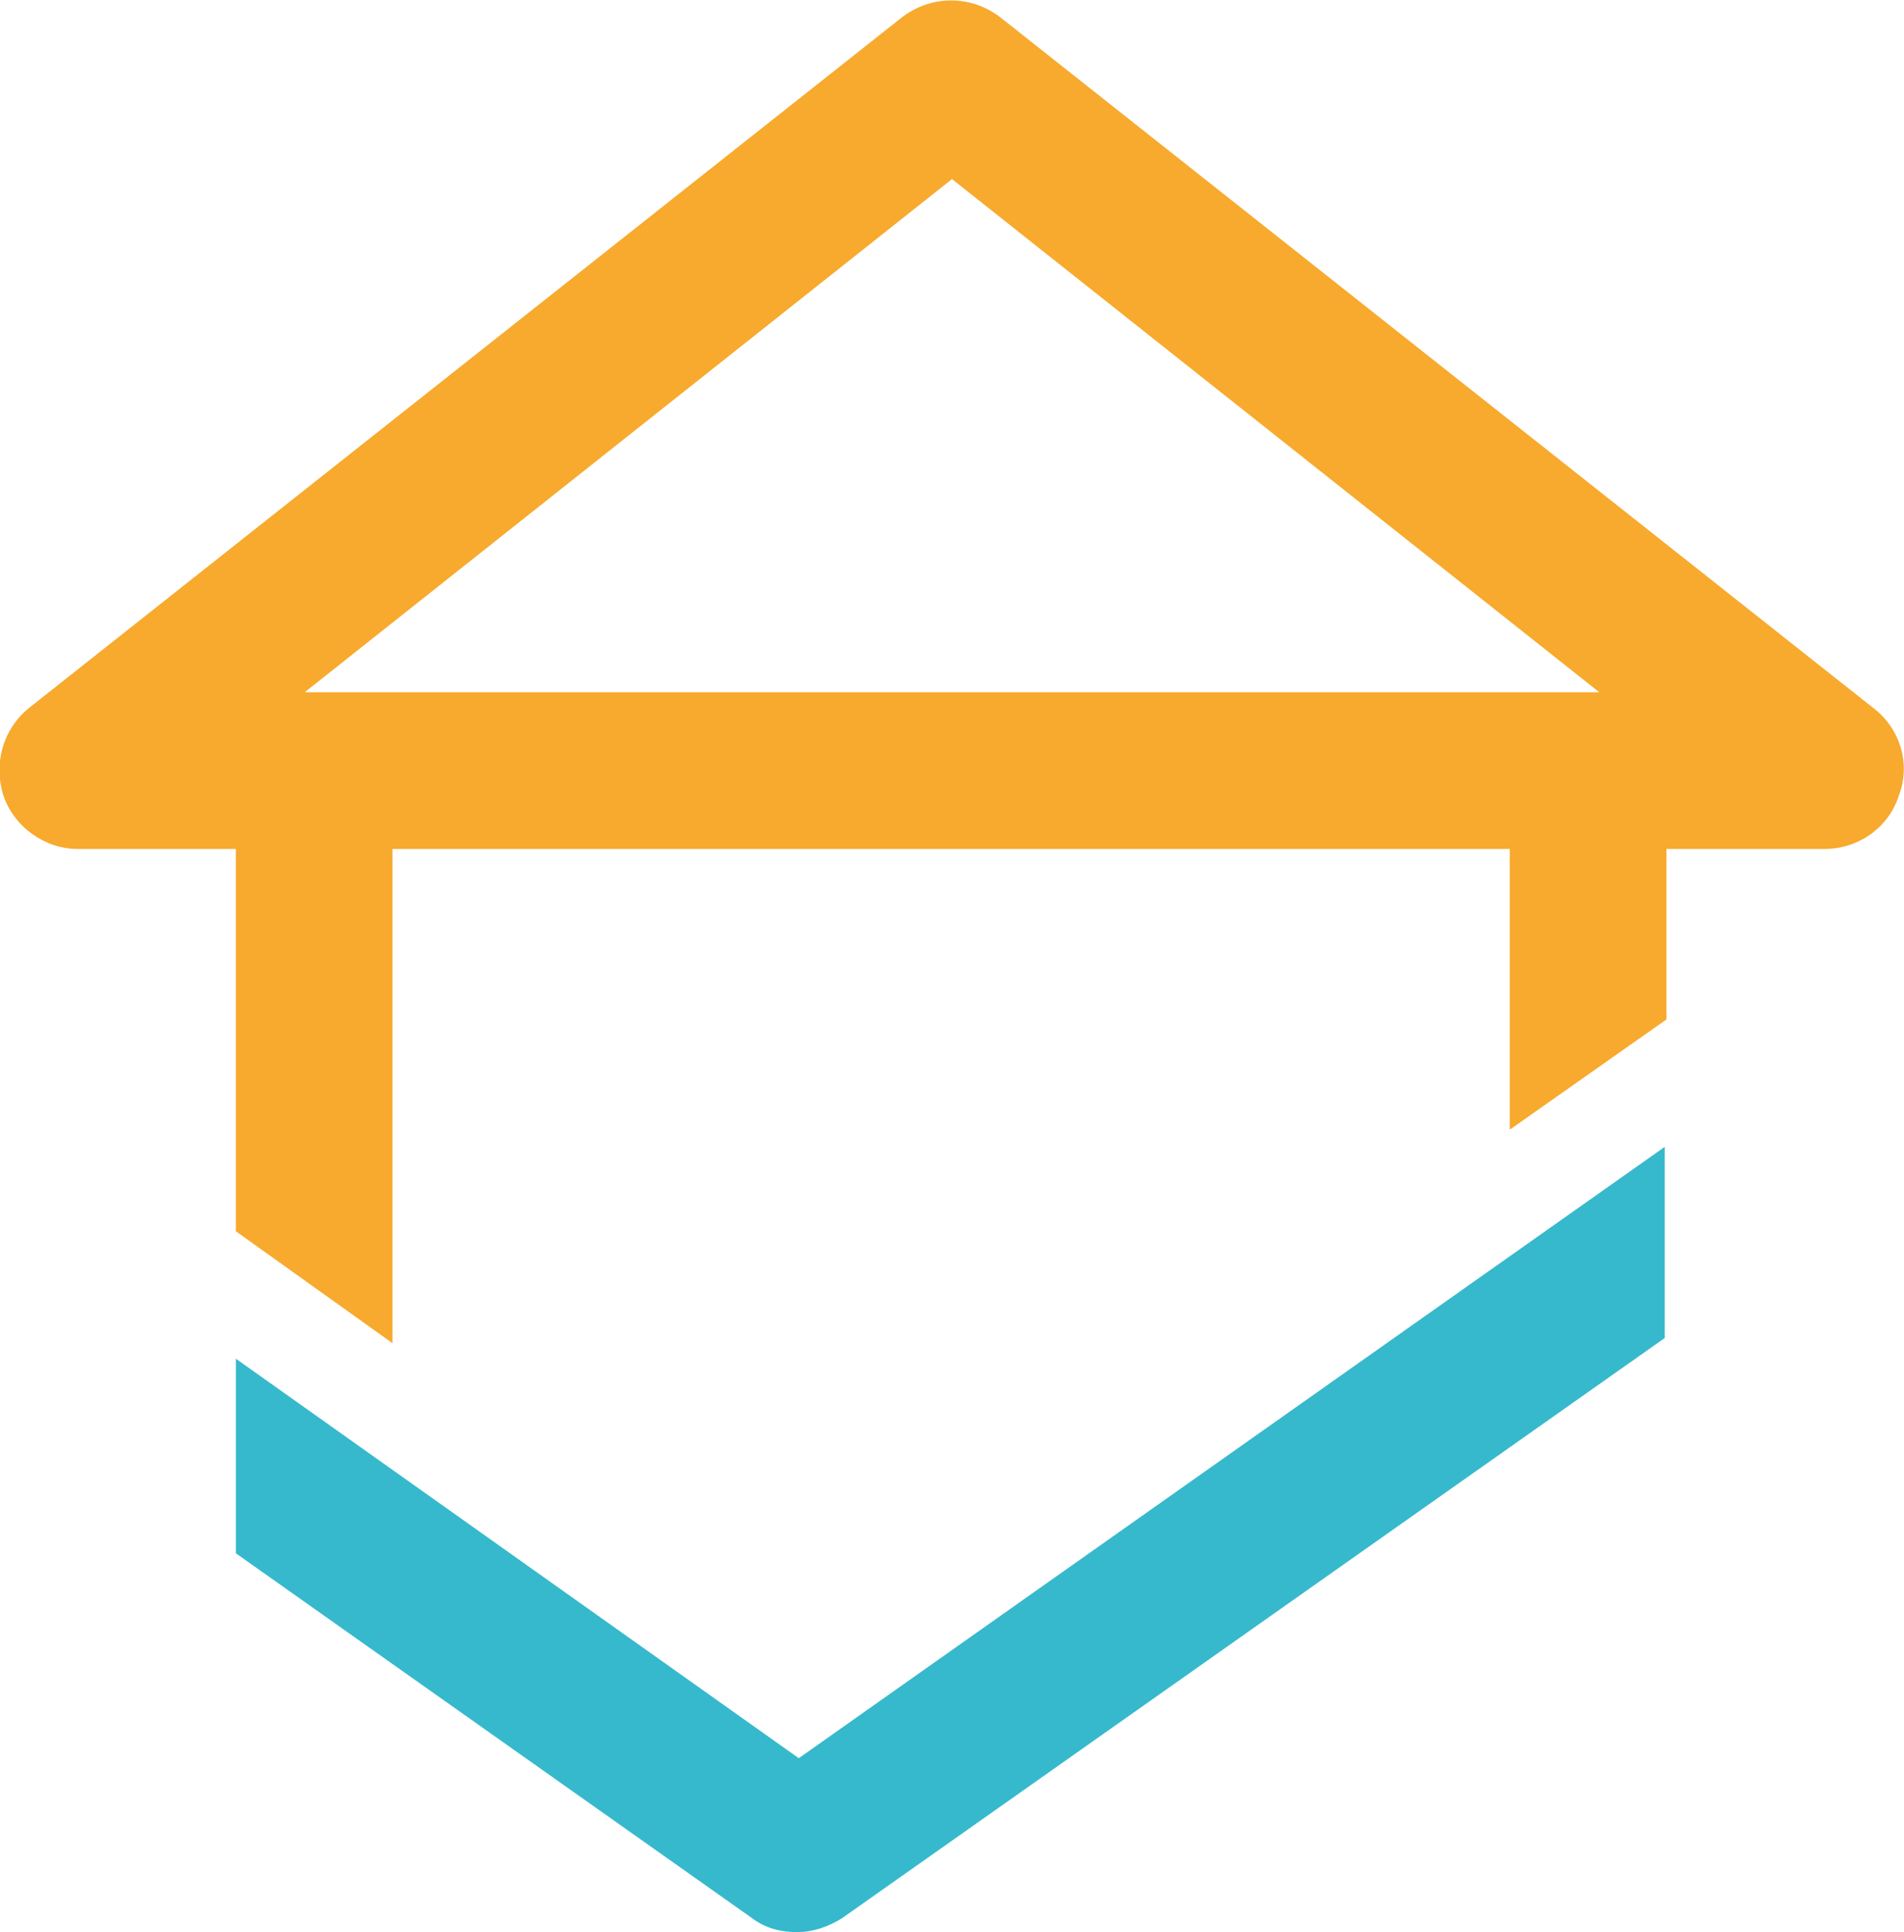
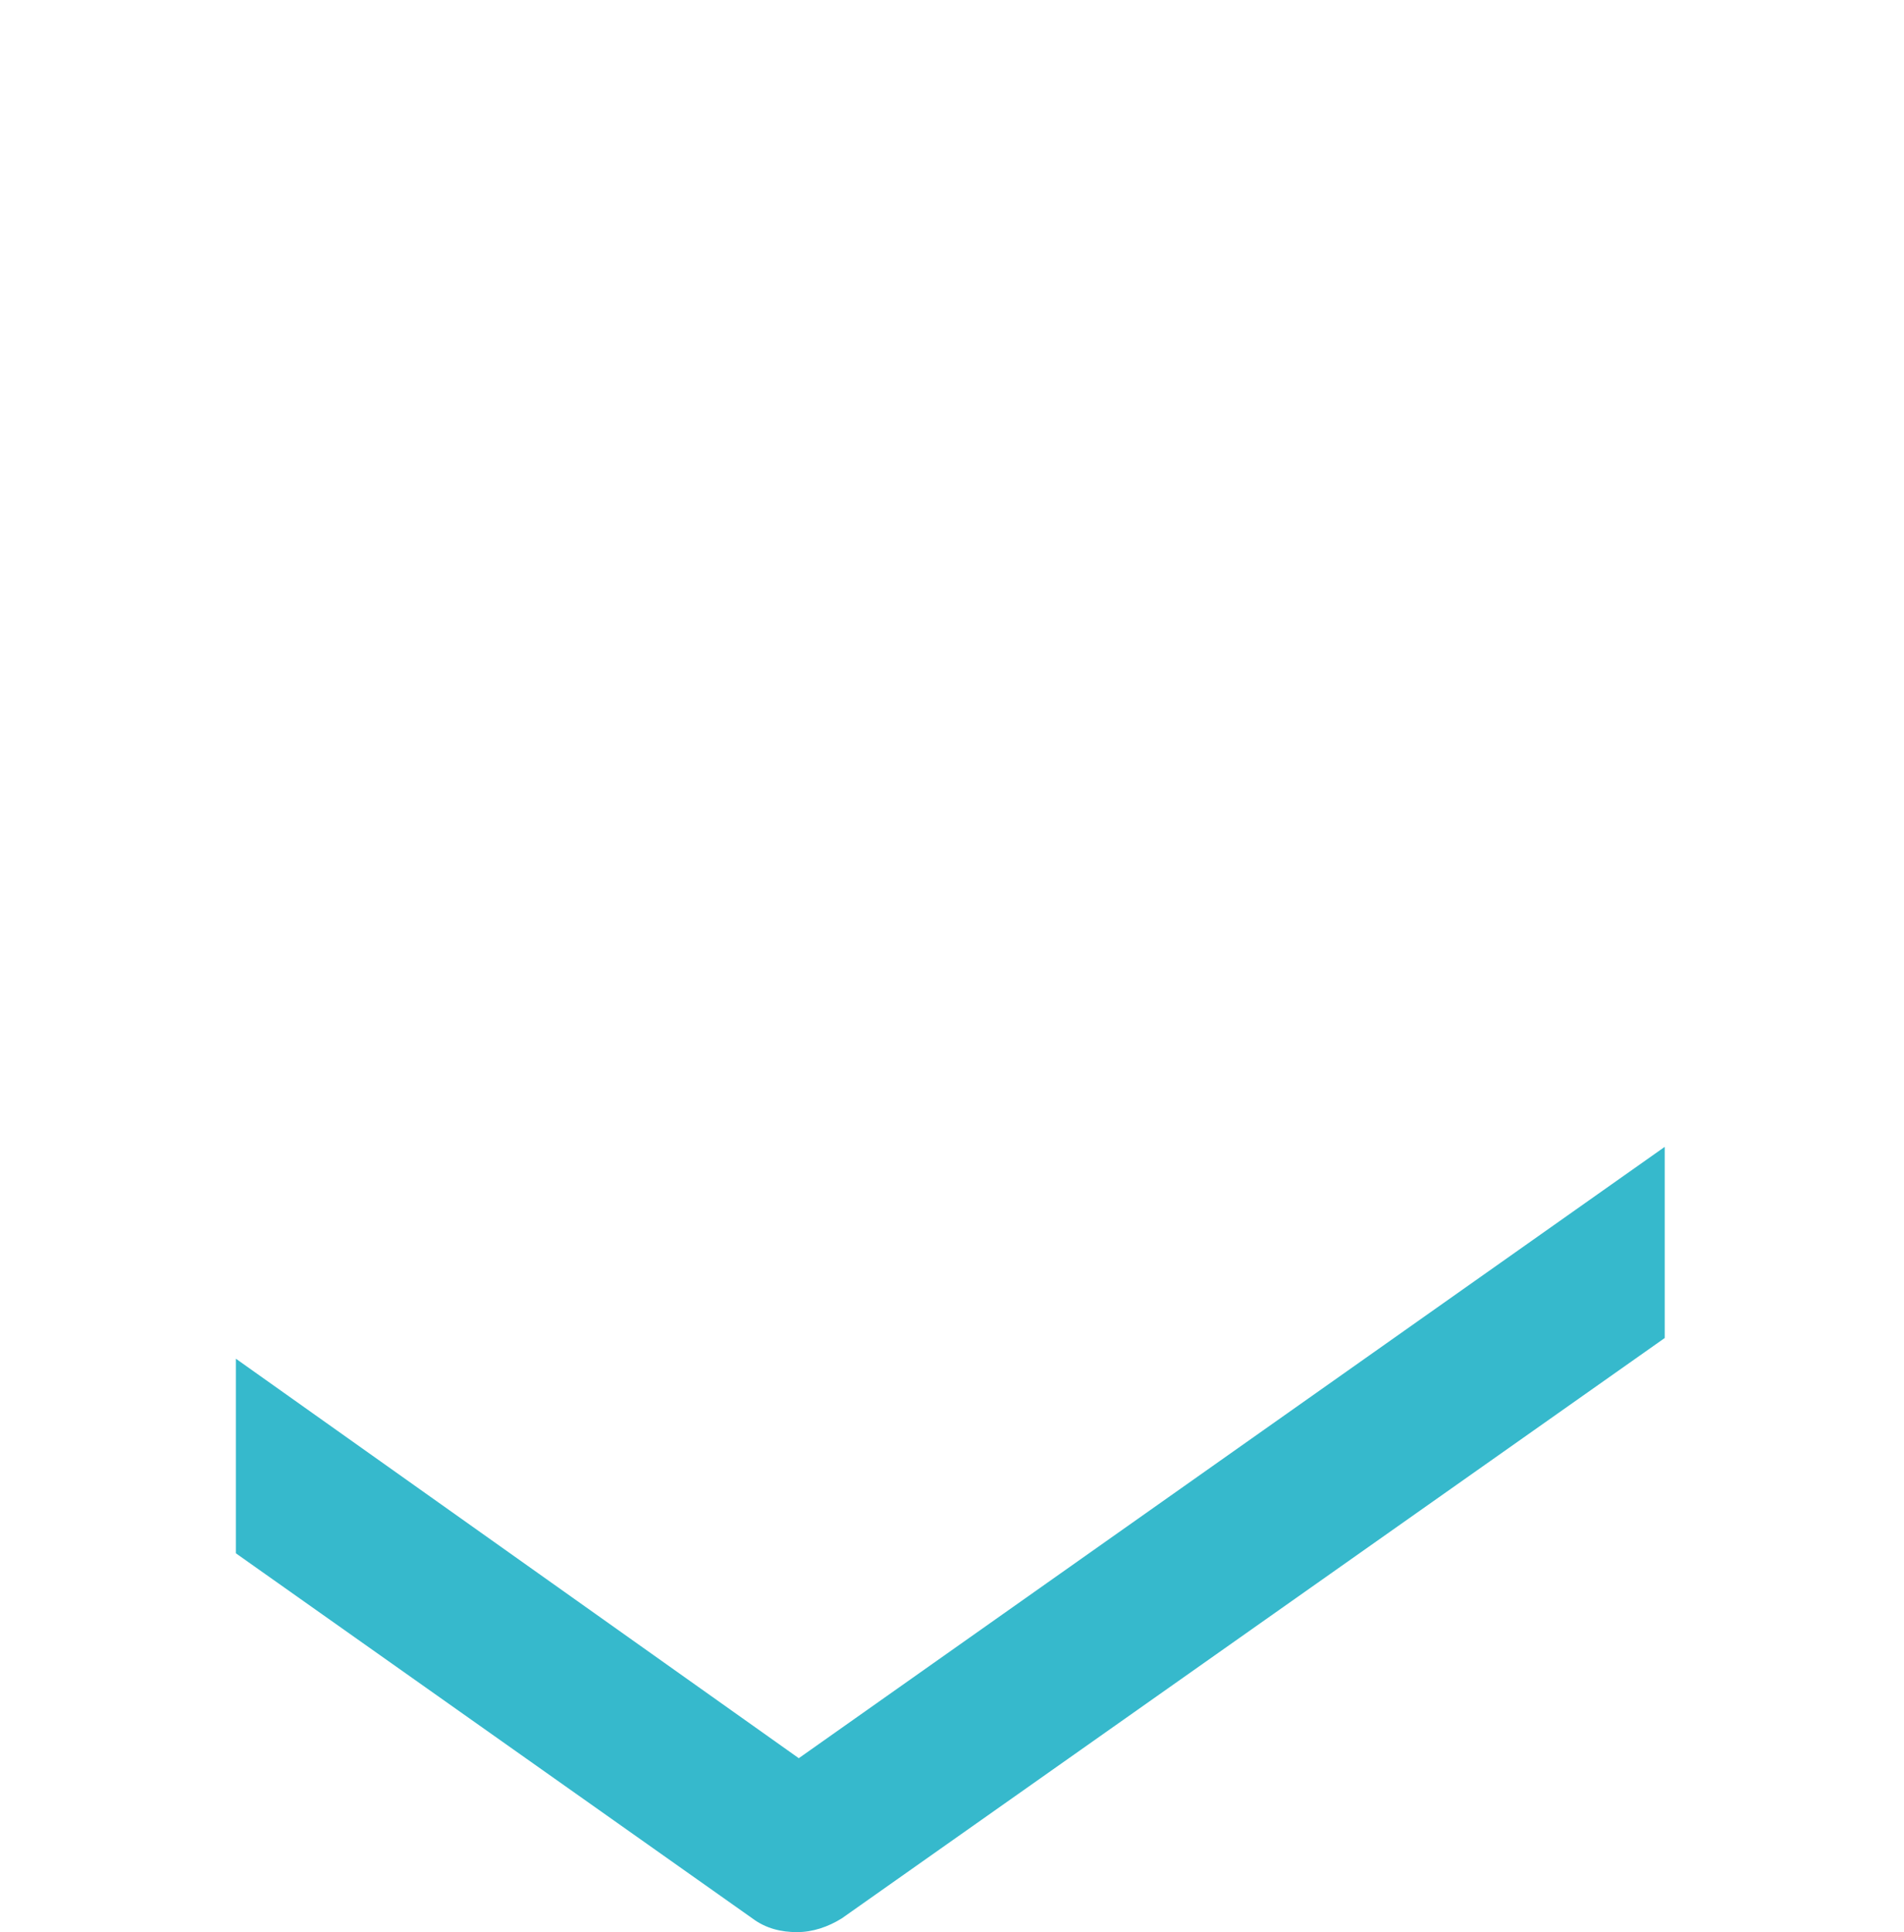
<svg xmlns="http://www.w3.org/2000/svg" version="1.1" id="Layer_1" x="0px" y="0px" viewBox="0 0 110.6 112.2" style="enable-background:new 0 0 110.6 112.2;" xml:space="preserve">
  <style type="text/css">
	.st0{fill:#F7AA2D;}
	.st1{fill:#36B9CC;}
	.st2{fill:#FFFFFF;}
</style>
  <g>
-     <path class="st0" d="M108.8,41.1L58.1,1c-1.7-1.3-4-1.3-5.7,0L1.7,41.1c-1.5,1.2-2.1,3.2-1.5,5.1c0.6,1.8,2.4,3.1,4.3,3.1h9.2v22.2   l9.1,6.5V49.3h64.9v16.3l9.1-6.4v-9.9h9.2c1.9,0,3.7-1.2,4.3-3.1C111,44.4,110.4,42.3,108.8,41.1z M55.3,10.4l37.6,29.8H17.7   L55.3,10.4z" />
    <path class="st1" d="M46.4,102.1L13.7,78.9v11.3l30,21.2c0.8,0.6,1.7,0.8,2.6,0.8c0.9,0,1.8-0.3,2.6-0.8l47.8-33.7V66.6L46.4,102.1   z" />
  </g>
</svg>